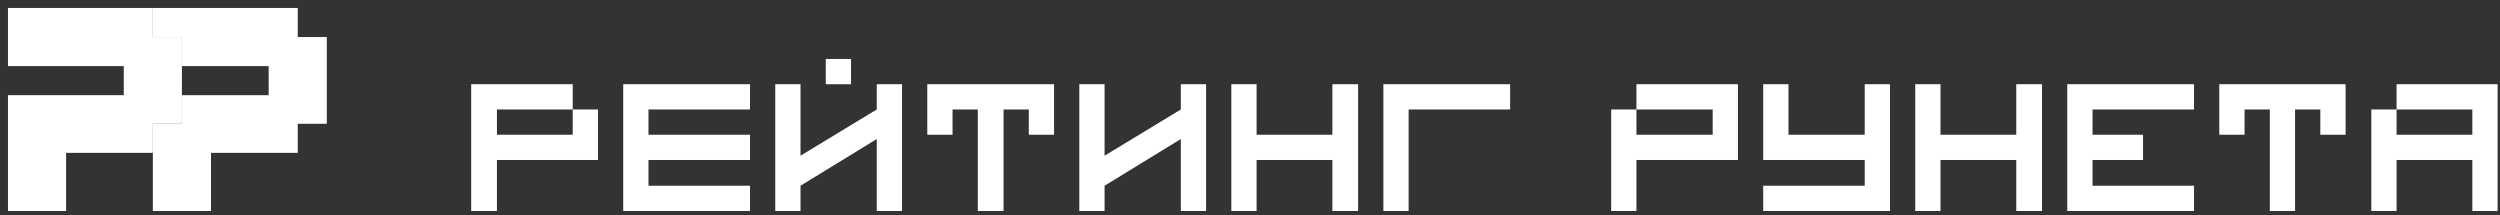
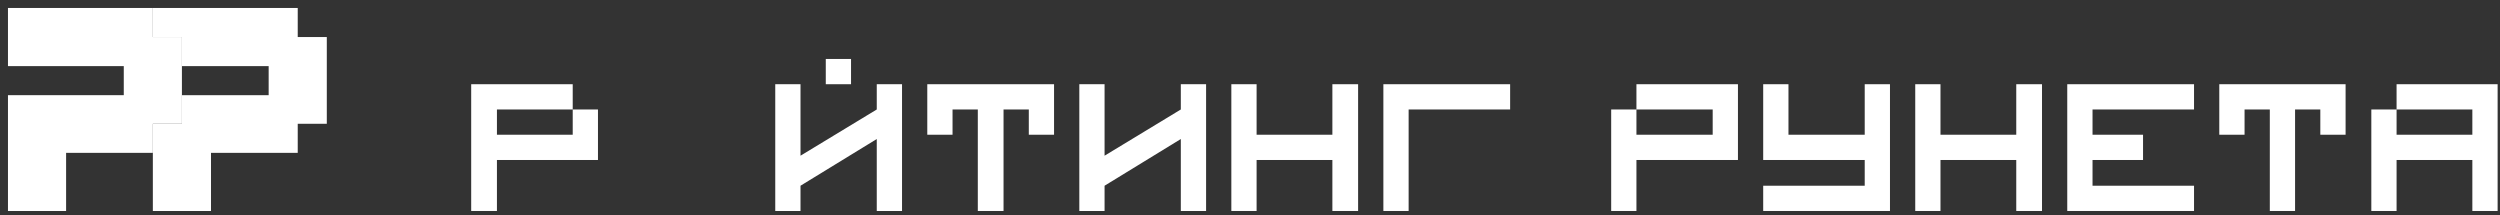
<svg xmlns="http://www.w3.org/2000/svg" width="186" height="16" viewBox="0 0 186 16" fill="none">
  <rect x="0" y="0" width="186" height="16" fill="#333333" stroke="none" />
  <g clip-path="url(#clip0_255_1294)">
    <path d="M22.151 2.756V0.593H11.372V2.756H13.535V4.919H19.988V7.082H13.535V9.209H11.372V11.372V15.698H13.535H15.698V11.372H22.151V9.209H24.314V7.082V4.919V2.756H22.151Z" fill="white" />
    <path d="M11.372 2.756V0.593H0.593V2.756V4.919H9.209V7.081H2.755H0.593V15.698H2.755H4.918V11.372H11.372V9.209H13.534V7.081V4.919V2.756H11.372Z" fill="white" />
    <path d="M121.751 8.145H127.424V10.024H121.751V8.145H119.872V15.697H121.751V11.903H127.424H129.303V8.145V6.266H121.751V8.145Z" fill="white" />
    <path d="M138.735 10.024H133.062V6.266H131.182V11.903H133.062H138.735V13.818H131.182V15.697H140.614V13.818V6.266H138.735V10.024Z" fill="white" />
    <path d="M150.01 10.024H144.372V6.266H142.494V15.697H144.372V11.903H150.01V15.697H151.925V6.266H150.01V10.024Z" fill="white" />
    <path d="M153.804 6.266V15.697H155.684H163.236V13.818H155.684V11.903H159.442V10.024H155.684V8.145H163.236V6.266H155.684H153.804Z" fill="white" />
    <path d="M165.115 8.145V10.024H166.995V8.145H168.874V15.697H170.753V8.145H172.632V10.024H174.512V8.145V6.266H165.115V8.145Z" fill="white" />
    <path d="M178.305 6.266V8.145H183.943V10.024H178.305V8.145H176.427V15.697H178.305V11.903H183.943V15.697H185.823V11.903V10.024V8.145V6.266H178.305Z" fill="white" />
    <path d="M42.61 10.024H36.972V8.145H38.851H42.61V6.266H38.851H35.057V8.145V15.697H36.972V11.903H42.61H44.489V10.024V8.145H42.61V10.024Z" fill="white" />
-     <path d="M46.368 6.266V13.818V15.697H55.8V13.818H48.247V11.903H55.8V10.024H48.247V8.145H55.8V6.266H48.247H46.368Z" fill="white" />
    <path d="M65.231 8.145L59.558 11.584V6.266H57.679V15.697H59.558V13.818L65.231 10.343V15.697H67.111V6.266H65.231V8.145Z" fill="white" />
    <path d="M63.317 4.387H61.438V6.266H63.317V4.387Z" fill="white" />
    <path d="M68.99 8.145V10.024H70.869V8.145H72.749V15.697H74.663V8.145H76.543V10.024H78.421V8.145V6.266H68.99V8.145Z" fill="white" />
    <path d="M104.802 6.266H102.923V15.697H104.802V8.145H112.354V6.266H104.802Z" fill="white" />
    <path d="M99.129 10.024H93.491V6.266H91.612V15.697H93.491V11.903H99.129V15.697H101.043V6.266H99.129V10.024Z" fill="white" />
    <path d="M87.853 8.145L82.18 11.584V6.266H80.301V15.697H82.18V13.818L87.853 10.343V15.697H89.733V6.266H87.853V8.145Z" fill="white" />
  </g>
  <defs>
    <clipPath id="clip0_255_1294">
      <rect width="186" height="15.804" fill="white" />
    </clipPath>
  </defs>
</svg>